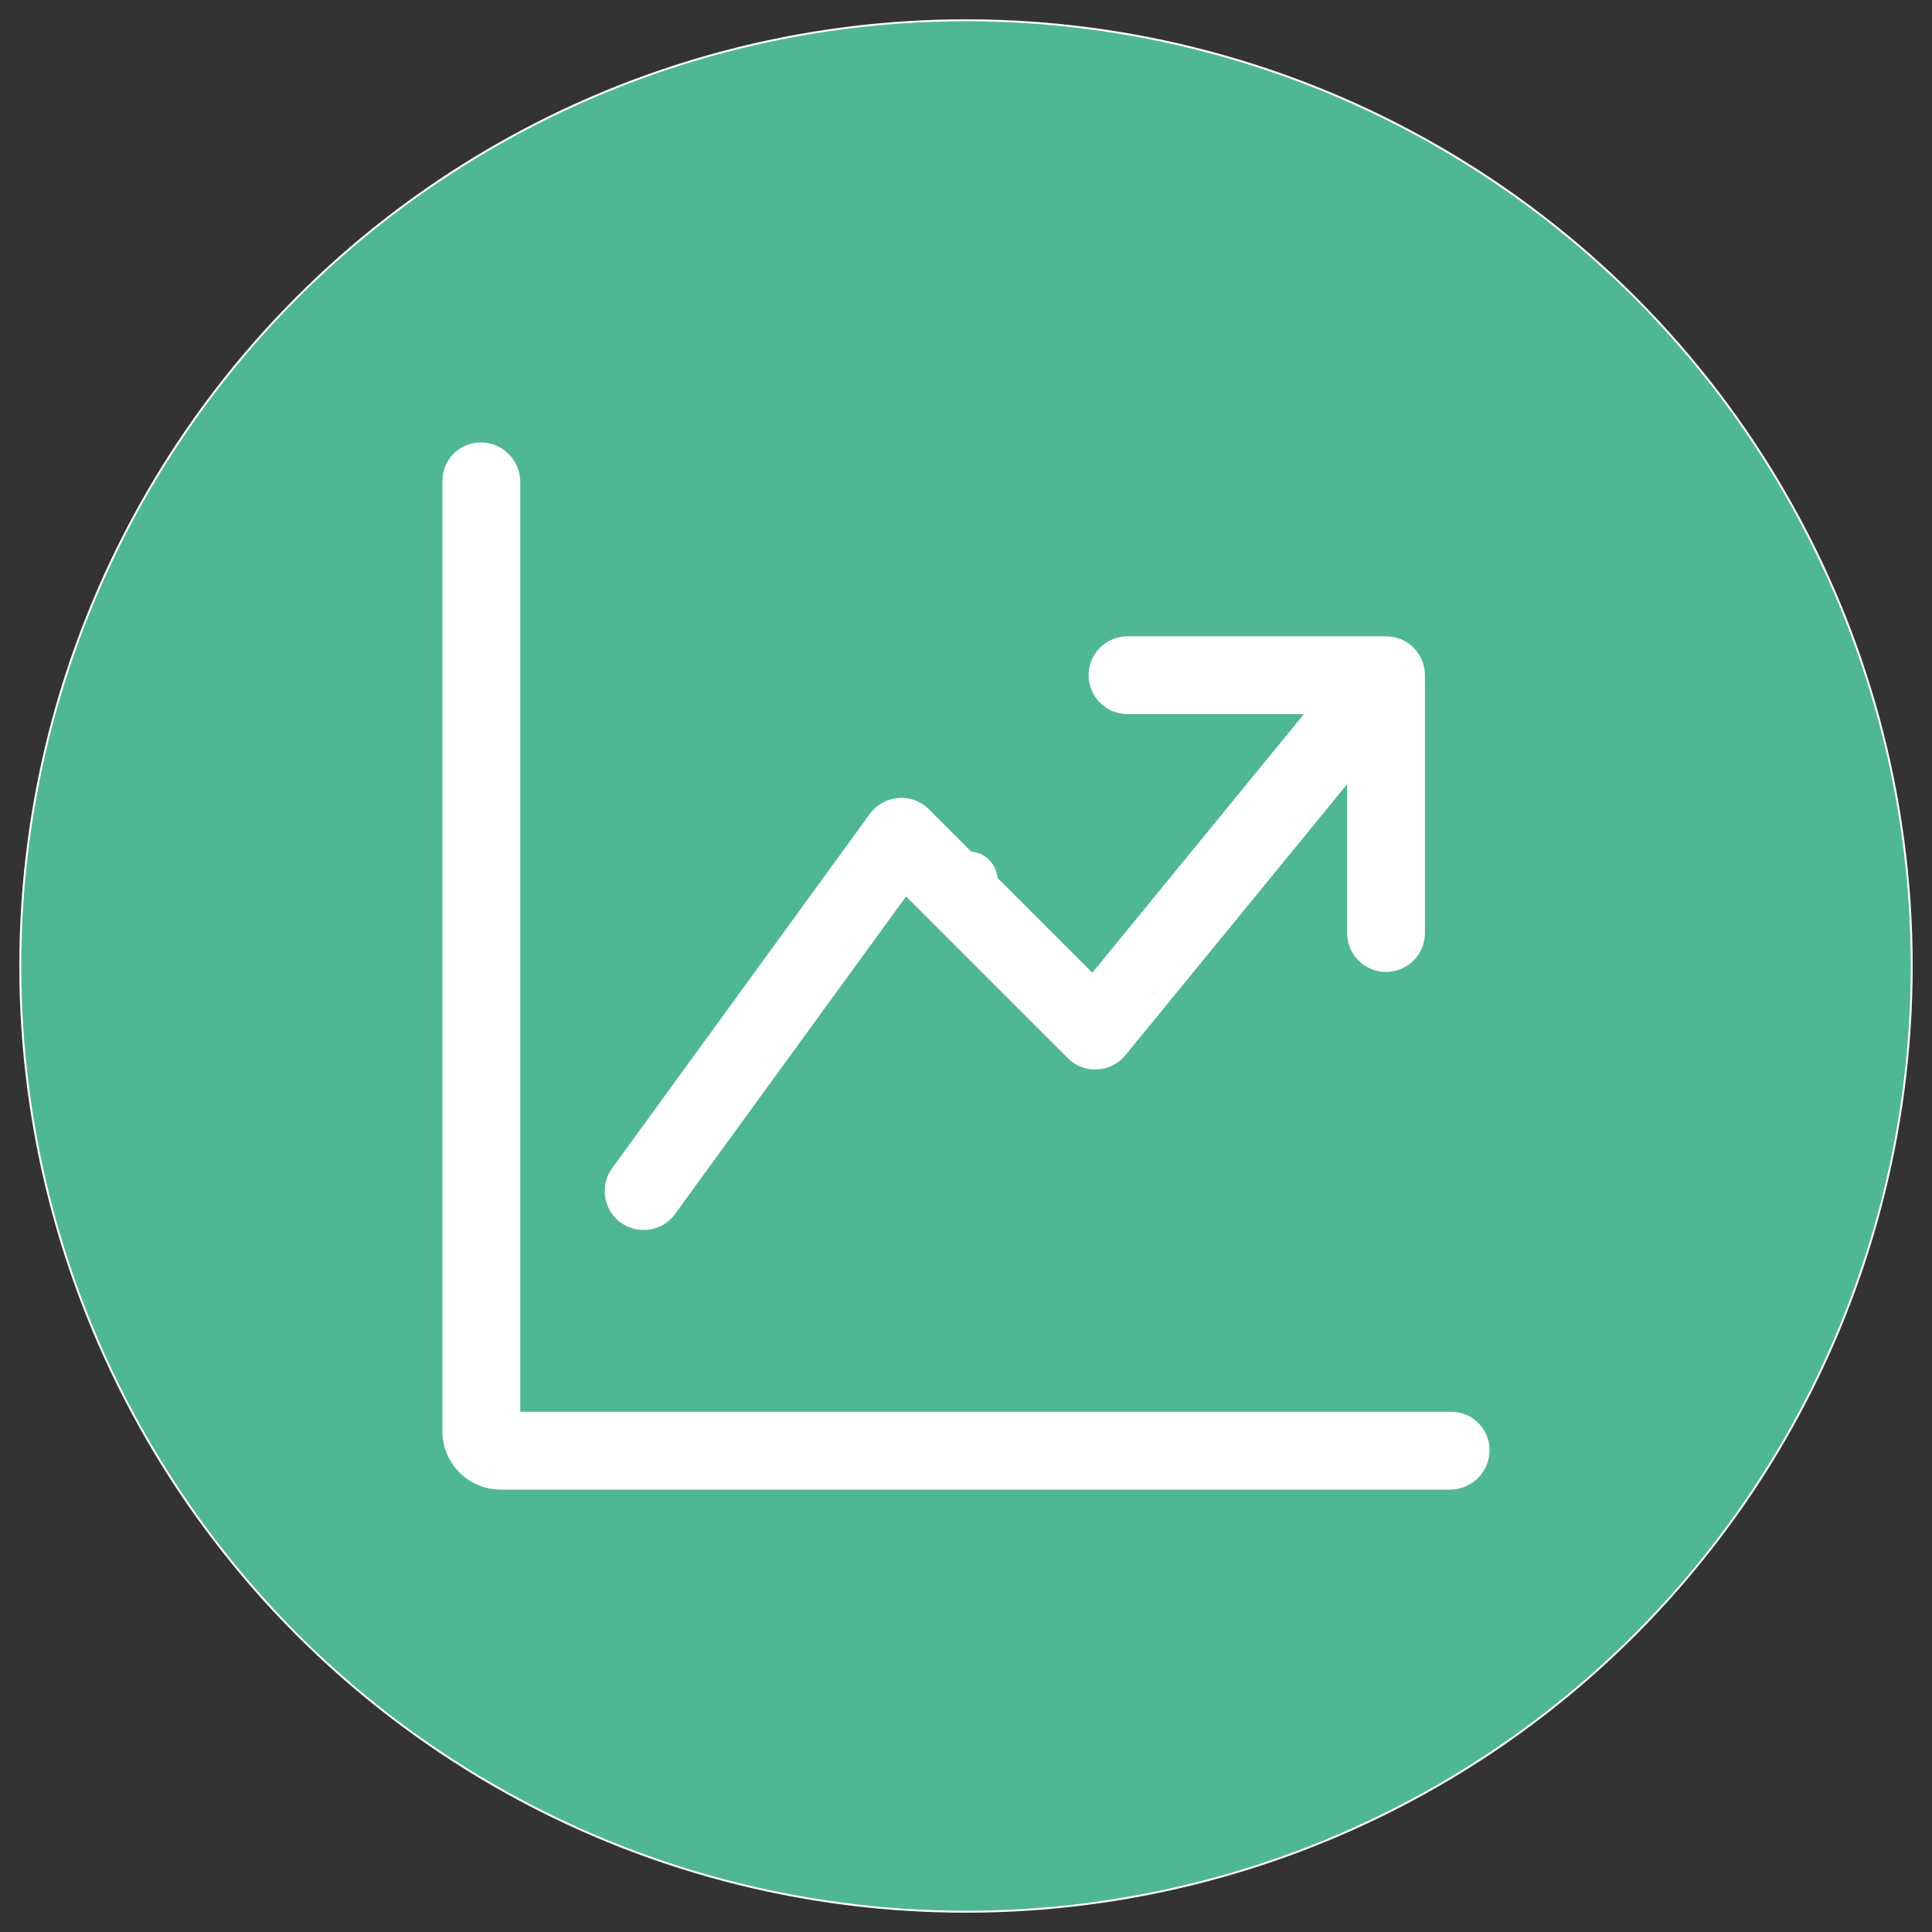
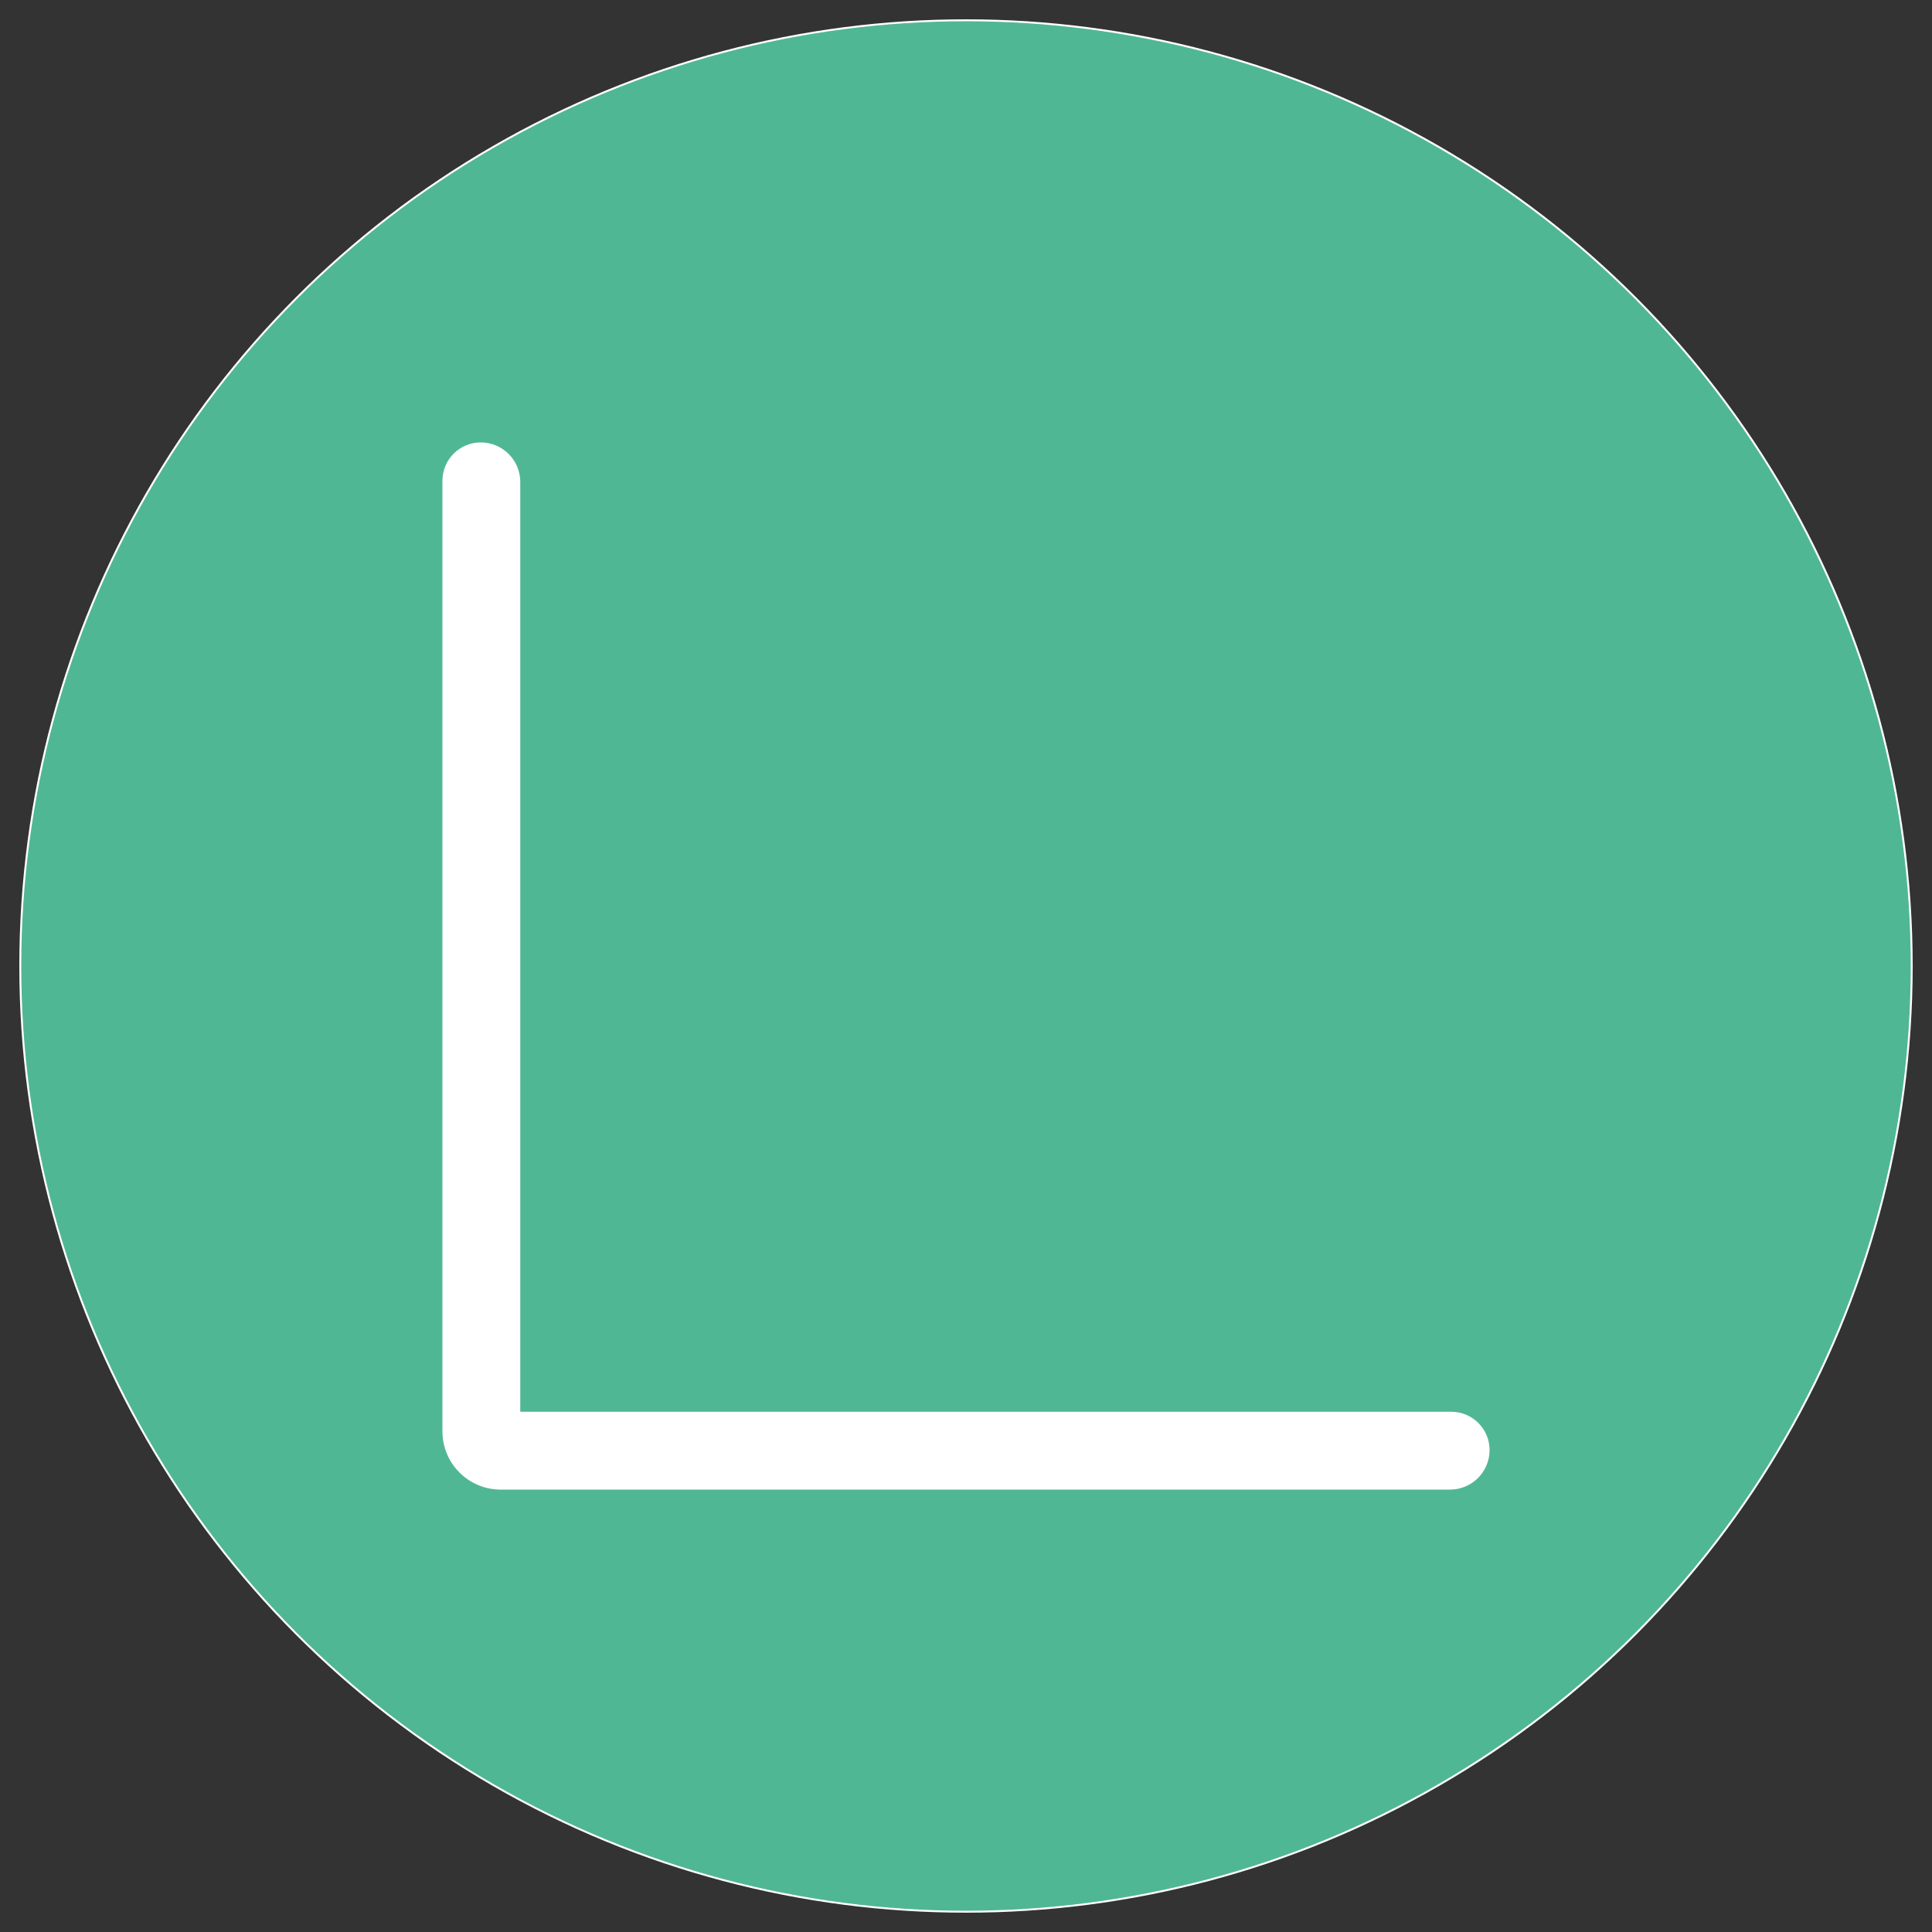
<svg xmlns="http://www.w3.org/2000/svg" id="Layer_1" data-name="Layer 1" viewBox="0 0 1000 1000">
  <rect x="0" y="0" width="1000" height="1000" fill="#333333" stroke="none" />
  <defs>
    <style>
      .cls-1 {
        fill: none;
        stroke-linecap: round;
        stroke-linejoin: round;
        stroke-width: 30px;
      }

      .cls-1, .cls-2 {
        stroke: #fff;
      }

      .cls-2 {
        fill: #50b795;
        stroke-miterlimit: 10;
      }

      .cls-3 {
        fill: #fff;
        stroke-width: 0px;
      }
    </style>
  </defs>
  <circle class="cls-2" cx="500" cy="500" r="489.5" />
-   <path class="cls-1" d="M501.57,456.67c-.43.36-.87.71-1.31,1.06h-.19c-.4-.33-.81-.65-1.2-.98.29-.03.44-.05.44-.05l.13-.14s.01-.08.02-.24c.35.42.59.71.71.87.4-.5.8-.99,1.2-1.48.03.28.06.56.09.85l.1.1Z" />
  <g>
-     <path class="cls-3" d="M320.61,632.29c3.7,2.93,8.11,4.35,12.5,4.35,5.94,0,11.83-2.61,15.8-7.62l120.06-165.02,83.7,83.7c.46.46.96.91,1.47,1.33,8.59,7.04,21.3,5.77,28.34-2.82l114.79-140.32v77.47c.23,10.82,8.89,19.48,19.71,19.71,5.4.11,10.48-1.87,14.37-5.59,3.89-3.72,6.09-8.74,6.2-14.19v-133.79c0-11.13-9.02-20.15-20.15-20.15h-133.8c-11.12,0-20.14,9.02-20.14,20.14h0c0,11.12,9.02,20.14,20.14,20.14h91.3l-109.51,133.85-84.63-84.63c-.74-.74-1.54-1.42-2.39-2.04-8.99-6.53-21.61-4.53-28.14,4.45l-133.79,183.97-.08.11c-5.77,8.65-3.9,20.49,4.24,26.96Z" />
    <path class="cls-3" d="M269.29,730.71V249.46c0-11.3-9.16-20.46-20.46-20.46h0c-10.95,0-19.83,8.88-19.83,19.83v492.03c0,16.65,13.5,30.15,30.15,30.15h491.38c11.31,0,20.47-9.16,20.47-20.47h0c0-10.94-8.87-19.81-19.81-19.81h-481.9Z" />
  </g>
</svg>